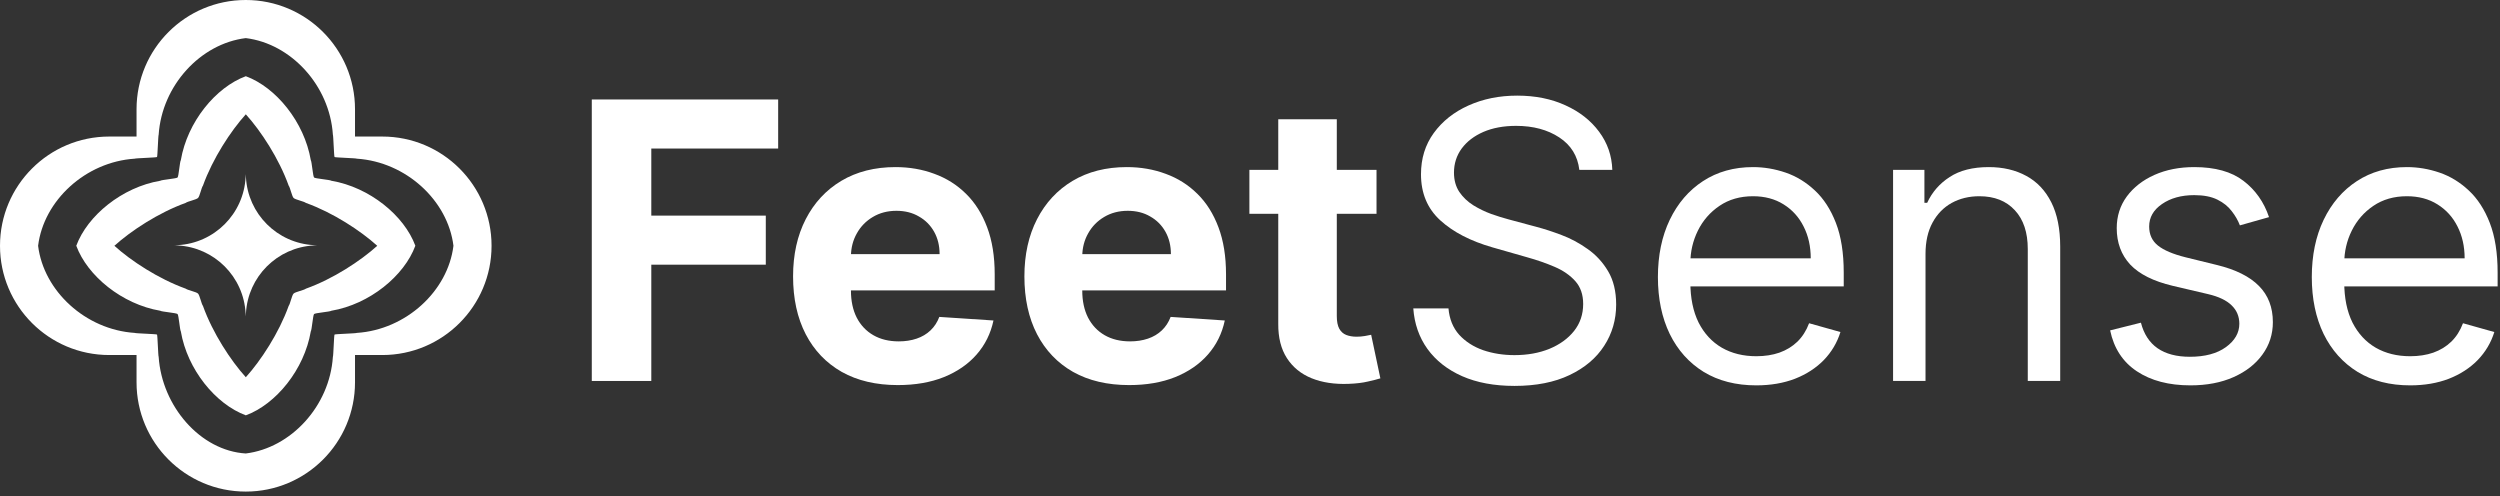
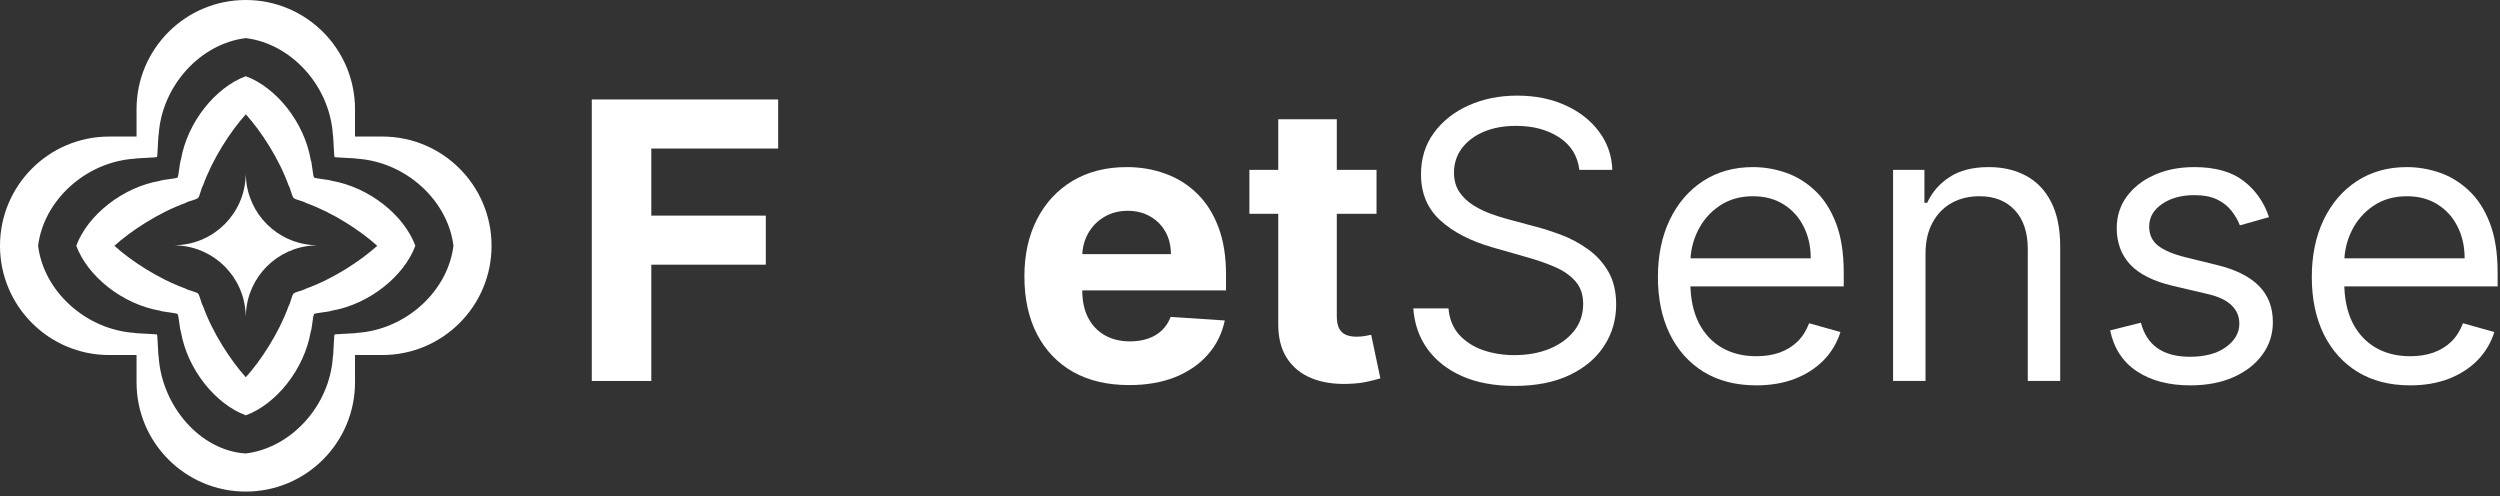
<svg xmlns="http://www.w3.org/2000/svg" fill="none" viewBox="0 0 423 84" height="84" width="423">
  <rect x="0" y="0" width="423" height="84" fill="#333333" stroke="none" />
  <g clip-path="url(#clip0_1_43)">
    <path fill="white" d="M64.688 23.104H60.068V18.483C60.068 8.273 51.795 0 41.585 0C31.376 0 23.103 8.273 23.103 18.483V23.104H18.482C8.273 23.104 0 31.378 0 41.588C0 51.798 8.273 60.071 18.482 60.071H23.103V64.692C23.103 74.902 31.376 83.176 41.585 83.176C51.795 83.176 60.068 74.896 60.068 64.692V60.071H64.688C74.898 60.071 83.171 51.798 83.171 41.588C83.171 31.378 74.898 23.104 64.688 23.104ZM60.379 56.328C60.269 56.419 56.701 56.51 56.604 56.607C56.506 56.705 56.415 60.273 56.324 60.383C55.772 68.715 49.241 75.786 41.585 76.729C33.884 76.261 27.398 68.715 26.846 60.383C26.755 60.273 26.664 56.705 26.567 56.607C26.469 56.51 22.901 56.419 22.791 56.328C14.46 55.776 7.389 49.244 6.447 41.588C7.389 33.932 14.46 27.394 22.791 26.848C22.901 26.763 26.469 26.666 26.567 26.568C26.664 26.471 26.755 22.903 26.846 22.792C27.398 14.461 33.93 7.383 41.585 6.447C49.241 7.383 55.779 14.461 56.324 22.792C56.409 22.903 56.506 26.471 56.604 26.568C56.701 26.666 60.269 26.757 60.379 26.848C68.711 27.4 75.782 33.932 76.724 41.588C75.788 49.244 68.711 55.776 60.379 56.328Z" />
    <path fill="white" d="M56.071 30.585C55.856 30.409 53.335 30.227 53.14 30.032C52.945 29.837 52.757 27.316 52.587 27.101C51.489 20.641 46.693 14.772 41.592 12.894C36.49 14.772 31.694 20.641 30.596 27.101C30.42 27.316 30.238 29.831 30.044 30.032C29.849 30.227 27.327 30.416 27.113 30.585C20.653 31.683 14.791 36.479 12.906 41.581C14.784 46.683 20.653 51.479 27.113 52.578C27.327 52.753 29.842 52.935 30.044 53.137C30.245 53.338 30.427 55.847 30.596 56.068C31.694 62.528 36.49 68.39 41.592 70.275C46.693 68.397 51.489 62.528 52.587 56.068C52.763 55.853 52.945 53.331 53.14 53.137C53.335 52.942 55.856 52.753 56.071 52.578C62.53 51.479 68.392 46.683 70.277 41.581C68.399 36.479 62.53 31.683 56.071 30.585ZM51.762 48.841C51.437 49.101 49.975 49.38 49.676 49.673C49.377 49.965 49.104 51.434 48.844 51.759C47.194 56.347 44.139 61.007 41.592 63.828C39.038 61.007 35.983 56.347 34.339 51.759C34.079 51.434 33.8 49.971 33.507 49.673C33.215 49.38 31.746 49.101 31.421 48.841C26.833 47.19 22.174 44.142 19.353 41.588C22.174 39.04 26.84 35.979 31.421 34.328C31.746 34.068 33.208 33.789 33.507 33.496C33.806 33.204 34.079 31.735 34.339 31.41C35.99 26.822 39.038 22.162 41.592 19.341C44.146 22.162 47.2 26.822 48.844 31.41C49.104 31.735 49.384 33.197 49.676 33.496C49.969 33.789 51.437 34.068 51.762 34.335C56.35 35.979 61.01 39.04 63.83 41.588C61.01 44.142 56.35 47.197 51.762 48.841Z" />
    <path fill="white" d="M41.611 29.974L41.585 29.461L41.559 29.974C41.234 36.188 36.269 41.153 30.056 41.478L29.543 41.504L30.056 41.53C36.269 41.855 41.234 46.82 41.559 53.033L41.585 53.547L41.611 53.033C41.936 46.82 46.901 41.855 53.114 41.53L53.627 41.504L53.114 41.478C46.901 41.153 41.936 36.188 41.611 29.974Z" />
  </g>
  <path fill="white" d="M407.807 65.203C404.366 65.203 401.397 64.443 398.901 62.924C396.42 61.389 394.505 59.249 393.156 56.505C391.823 53.745 391.156 50.536 391.156 46.877C391.156 43.218 391.823 39.994 393.156 37.203C394.505 34.397 396.381 32.211 398.784 30.645C401.203 29.064 404.025 28.273 407.249 28.273C409.11 28.273 410.947 28.583 412.761 29.203C414.575 29.823 416.226 30.831 417.714 32.226C419.203 33.606 420.389 35.436 421.272 37.715C422.156 39.994 422.598 42.8 422.598 46.133V48.459H395.063V43.715H417.017C417.017 41.699 416.614 39.901 415.807 38.319C415.017 36.738 413.885 35.49 412.412 34.575C410.955 33.66 409.234 33.203 407.249 33.203C405.063 33.203 403.172 33.746 401.575 34.831C399.994 35.901 398.777 37.296 397.924 39.017C397.071 40.738 396.645 42.583 396.645 44.552V47.715C396.645 50.412 397.11 52.699 398.04 54.575C398.986 56.435 400.296 57.854 401.97 58.831C403.645 59.792 405.59 60.273 407.807 60.273C409.249 60.273 410.552 60.071 411.714 59.668C412.893 59.249 413.908 58.629 414.761 57.807C415.614 56.97 416.272 55.931 416.738 54.691L422.04 56.18C421.482 57.978 420.544 59.559 419.226 60.924C417.908 62.273 416.28 63.327 414.342 64.087C412.404 64.831 410.226 65.203 407.807 65.203Z" />
  <path fill="white" d="M383.918 36.738L378.988 38.133C378.678 37.312 378.221 36.513 377.616 35.738C377.027 34.947 376.221 34.296 375.197 33.785C374.174 33.273 372.864 33.017 371.267 33.017C369.081 33.017 367.259 33.521 365.802 34.529C364.36 35.521 363.639 36.784 363.639 38.319C363.639 39.684 364.135 40.761 365.128 41.552C366.12 42.343 367.67 43.001 369.779 43.529L375.081 44.831C378.275 45.606 380.655 46.792 382.221 48.389C383.786 49.97 384.569 52.009 384.569 54.505C384.569 56.552 383.98 58.381 382.802 59.993C381.639 61.606 380.011 62.877 377.918 63.807C375.825 64.738 373.391 65.203 370.616 65.203C366.973 65.203 363.957 64.412 361.57 62.831C359.182 61.249 357.67 58.939 357.035 55.901L362.244 54.598C362.74 56.521 363.678 57.962 365.058 58.924C366.453 59.885 368.275 60.366 370.523 60.366C373.081 60.366 375.112 59.823 376.616 58.738C378.135 57.637 378.895 56.319 378.895 54.784C378.895 53.544 378.461 52.505 377.593 51.668C376.724 50.815 375.391 50.18 373.593 49.761L367.639 48.366C364.368 47.59 361.965 46.389 360.43 44.761C358.911 43.118 358.151 41.063 358.151 38.598C358.151 36.583 358.717 34.8 359.849 33.25C360.996 31.699 362.554 30.482 364.523 29.599C366.508 28.715 368.756 28.273 371.267 28.273C374.802 28.273 377.577 29.048 379.593 30.599C381.624 32.149 383.066 34.195 383.918 36.738Z" />
  <path fill="white" d="M325.797 42.97V64.459H320.308V28.738H325.611V34.319H326.076C326.913 32.505 328.184 31.048 329.89 29.947C331.595 28.831 333.797 28.273 336.494 28.273C338.913 28.273 341.029 28.769 342.843 29.761C344.657 30.738 346.068 32.226 347.076 34.226C348.083 36.211 348.587 38.722 348.587 41.761V64.459H343.099V42.133C343.099 39.327 342.37 37.141 340.913 35.575C339.456 33.994 337.456 33.203 334.913 33.203C333.161 33.203 331.595 33.583 330.215 34.343C328.851 35.102 327.773 36.211 326.983 37.668C326.192 39.126 325.797 40.893 325.797 42.97Z" />
  <path fill="white" d="M297.169 65.203C293.727 65.203 290.758 64.443 288.262 62.924C285.782 61.389 283.867 59.249 282.518 56.505C281.185 53.745 280.518 50.536 280.518 46.877C280.518 43.218 281.185 39.994 282.518 37.203C283.867 34.397 285.743 32.211 288.146 30.645C290.565 29.064 293.386 28.273 296.611 28.273C298.471 28.273 300.309 28.583 302.123 29.203C303.937 29.823 305.588 30.831 307.076 32.226C308.564 33.606 309.75 35.436 310.634 37.715C311.518 39.994 311.96 42.8 311.96 46.133V48.459H284.425V43.715H306.378C306.378 41.699 305.975 39.901 305.169 38.319C304.378 36.738 303.247 35.49 301.774 34.575C300.316 33.66 298.596 33.203 296.611 33.203C294.425 33.203 292.534 33.746 290.937 34.831C289.355 35.901 288.138 37.296 287.286 39.017C286.433 40.738 286.007 42.583 286.007 44.552V47.715C286.007 50.412 286.472 52.699 287.402 54.575C288.348 56.435 289.658 57.854 291.332 58.831C293.006 59.792 294.952 60.273 297.169 60.273C298.611 60.273 299.913 60.071 301.076 59.668C302.254 59.249 303.27 58.629 304.123 57.807C304.975 56.97 305.634 55.931 306.099 54.691L311.402 56.18C310.843 57.978 309.905 59.559 308.588 60.924C307.27 62.273 305.642 63.327 303.704 64.087C301.766 64.831 299.588 65.203 297.169 65.203Z" />
  <path fill="white" d="M267.222 28.738C266.943 26.381 265.811 24.552 263.827 23.25C261.842 21.947 259.408 21.296 256.524 21.296C254.416 21.296 252.571 21.637 250.989 22.32C249.424 23.002 248.199 23.94 247.315 25.133C246.447 26.327 246.013 27.684 246.013 29.203C246.013 30.474 246.315 31.567 246.92 32.482C247.54 33.381 248.331 34.133 249.292 34.738C250.253 35.327 251.261 35.816 252.315 36.203C253.369 36.575 254.338 36.877 255.222 37.11L260.059 38.412C261.299 38.738 262.679 39.188 264.199 39.761C265.733 40.335 267.199 41.118 268.594 42.11C270.005 43.087 271.168 44.343 272.082 45.877C272.997 47.412 273.454 49.296 273.454 51.529C273.454 54.102 272.78 56.428 271.431 58.505C270.098 60.583 268.144 62.234 265.571 63.459C263.013 64.683 259.904 65.296 256.245 65.296C252.834 65.296 249.881 64.745 247.385 63.645C244.904 62.544 242.951 61.009 241.524 59.04C240.114 57.071 239.315 54.784 239.129 52.18H245.083C245.238 53.978 245.842 55.466 246.896 56.645C247.966 57.807 249.315 58.676 250.943 59.249C252.586 59.807 254.354 60.087 256.245 60.087C258.447 60.087 260.423 59.73 262.175 59.017C263.927 58.288 265.315 57.28 266.338 55.993C267.361 54.691 267.873 53.172 267.873 51.435C267.873 49.854 267.431 48.567 266.547 47.575C265.664 46.583 264.501 45.777 263.059 45.156C261.617 44.536 260.059 43.994 258.385 43.529L252.524 41.854C248.803 40.784 245.858 39.257 243.687 37.273C241.517 35.288 240.431 32.691 240.431 29.482C240.431 26.816 241.152 24.49 242.594 22.506C244.052 20.506 246.005 18.955 248.455 17.854C250.92 16.738 253.672 16.18 256.71 16.18C259.78 16.18 262.509 16.73 264.896 17.831C267.284 18.916 269.175 20.405 270.571 22.296C271.981 24.188 272.726 26.335 272.803 28.738H267.222Z" />
  <path fill="white" d="M232.908 28.738V36.18H211.397V28.738H232.908ZM216.281 20.18H226.187V53.482C226.187 54.397 226.327 55.11 226.606 55.621C226.885 56.118 227.273 56.466 227.769 56.668C228.28 56.87 228.87 56.97 229.536 56.97C230.001 56.97 230.466 56.931 230.932 56.854C231.397 56.761 231.753 56.691 232.001 56.645L233.559 64.017C233.063 64.172 232.366 64.35 231.466 64.552C230.567 64.769 229.474 64.9 228.187 64.947C225.8 65.04 223.707 64.722 221.908 63.993C220.125 63.265 218.738 62.133 217.746 60.598C216.753 59.063 216.265 57.125 216.281 54.784V20.18Z" />
  <path fill="white" d="M191.048 65.156C187.374 65.156 184.211 64.412 181.56 62.924C178.924 61.42 176.893 59.296 175.467 56.552C174.041 53.792 173.328 50.529 173.328 46.761C173.328 43.087 174.041 39.862 175.467 37.087C176.893 34.312 178.901 32.149 181.49 30.599C184.095 29.048 187.149 28.273 190.653 28.273C193.009 28.273 195.203 28.653 197.234 29.412C199.281 30.157 201.064 31.281 202.583 32.785C204.118 34.288 205.312 36.18 206.164 38.459C207.017 40.722 207.443 43.373 207.443 46.412V49.133H177.281V42.994H198.118C198.118 41.567 197.808 40.304 197.188 39.203C196.568 38.102 195.707 37.242 194.606 36.622C193.521 35.986 192.258 35.668 190.816 35.668C189.312 35.668 187.979 36.017 186.816 36.715C185.668 37.397 184.769 38.319 184.118 39.482C183.467 40.629 183.134 41.908 183.118 43.319V49.156C183.118 50.924 183.444 52.451 184.095 53.738C184.762 55.025 185.699 56.017 186.909 56.715C188.118 57.412 189.552 57.761 191.211 57.761C192.312 57.761 193.32 57.606 194.234 57.296C195.149 56.986 195.932 56.521 196.583 55.901C197.234 55.28 197.73 54.521 198.071 53.621L207.234 54.226C206.769 56.428 205.816 58.35 204.374 59.993C202.947 61.621 201.102 62.893 198.839 63.807C196.591 64.707 193.994 65.156 191.048 65.156Z" />
-   <path fill="white" d="M151.909 65.156C148.235 65.156 145.072 64.412 142.421 62.924C139.785 61.42 137.754 59.296 136.328 56.552C134.902 53.792 134.188 50.529 134.188 46.761C134.188 43.087 134.902 39.862 136.328 37.087C137.754 34.312 139.762 32.149 142.351 30.599C144.956 29.048 148.01 28.273 151.514 28.273C153.87 28.273 156.064 28.653 158.095 29.412C160.142 30.157 161.925 31.281 163.444 32.785C164.979 34.288 166.173 36.18 167.025 38.459C167.878 40.722 168.304 43.373 168.304 46.412V49.133H138.142V42.994H158.979C158.979 41.567 158.669 40.304 158.049 39.203C157.428 38.102 156.568 37.242 155.467 36.622C154.382 35.986 153.118 35.668 151.677 35.668C150.173 35.668 148.839 36.017 147.677 36.715C146.529 37.397 145.63 38.319 144.979 39.482C144.328 40.629 143.995 41.908 143.979 43.319V49.156C143.979 50.924 144.305 52.451 144.956 53.738C145.622 55.025 146.56 56.017 147.77 56.715C148.979 57.412 150.413 57.761 152.072 57.761C153.173 57.761 154.18 57.606 155.095 57.296C156.01 56.986 156.793 56.521 157.444 55.901C158.095 55.28 158.591 54.521 158.932 53.621L168.095 54.226C167.63 56.428 166.676 58.35 165.235 59.993C163.808 61.621 161.963 62.893 159.7 63.807C157.452 64.707 154.855 65.156 151.909 65.156Z" />
  <path fill="white" d="M100.131 64.459V16.831H131.665V25.133H110.2V36.482H129.572V44.784H110.2V64.459H100.131Z" />
  <defs>
    <clipPath id="clip0_1_43">
      <rect fill="white" height="83.176" width="83.176" />
    </clipPath>
  </defs>
</svg>